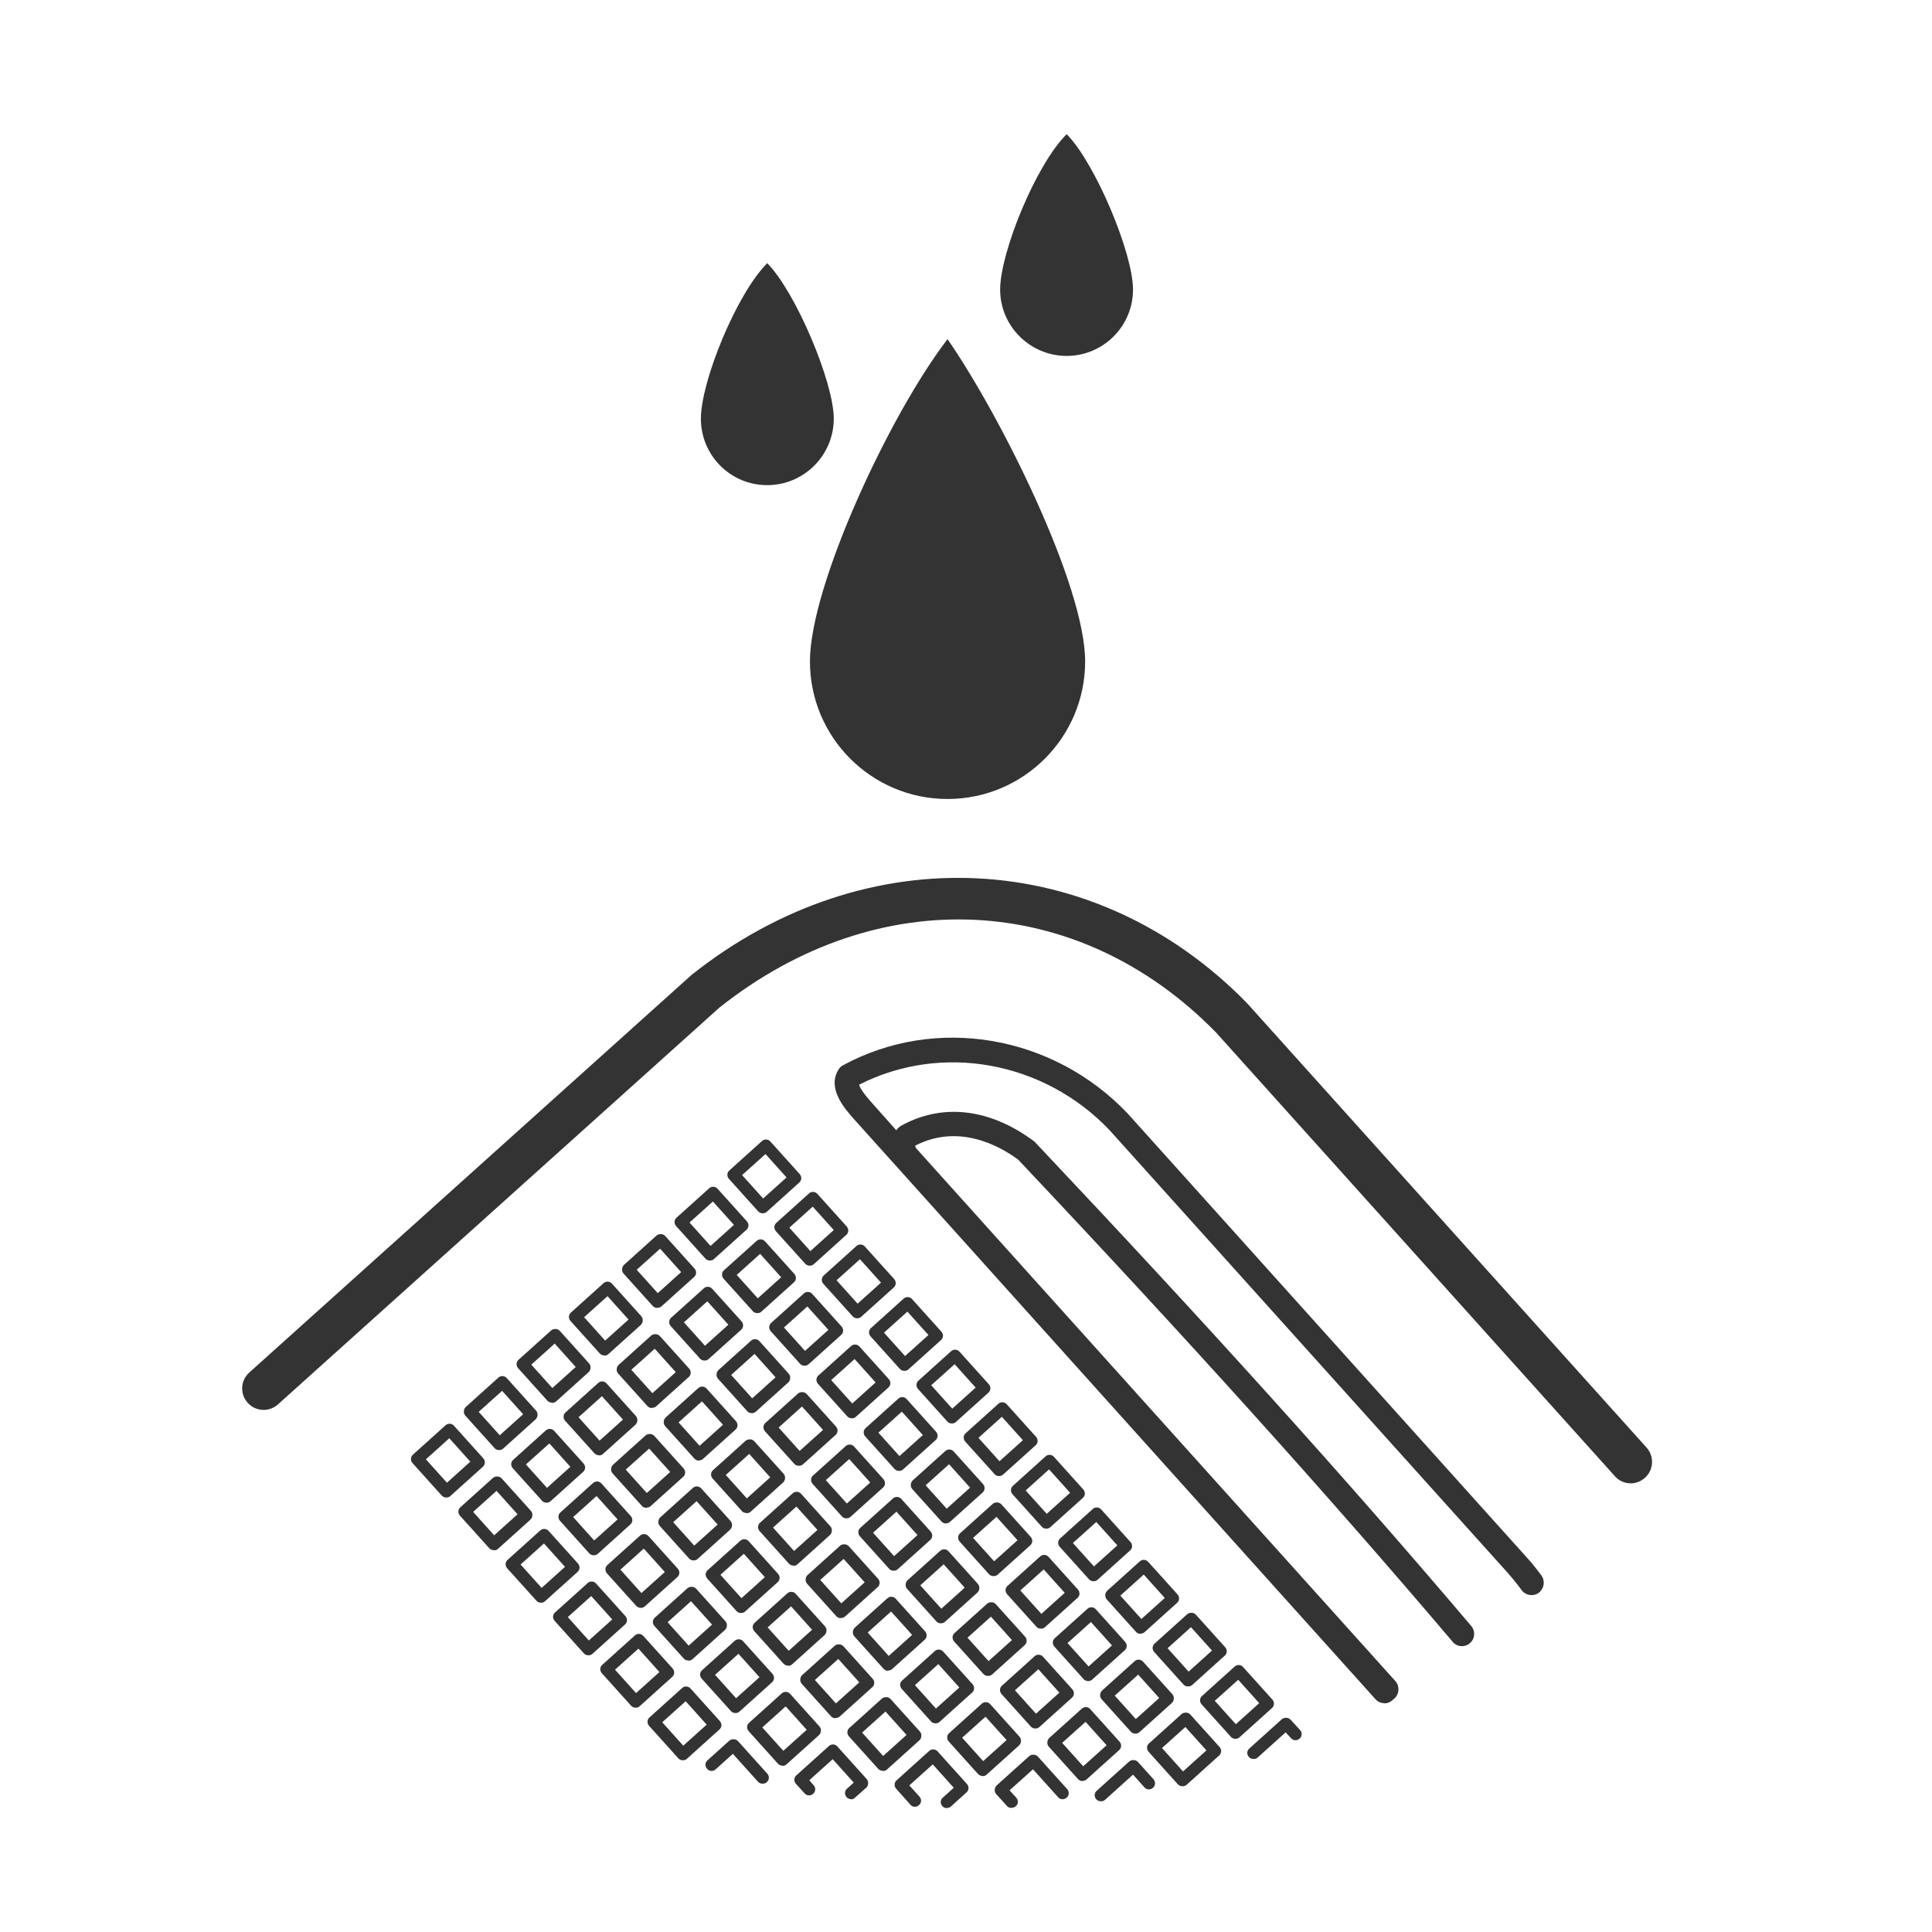
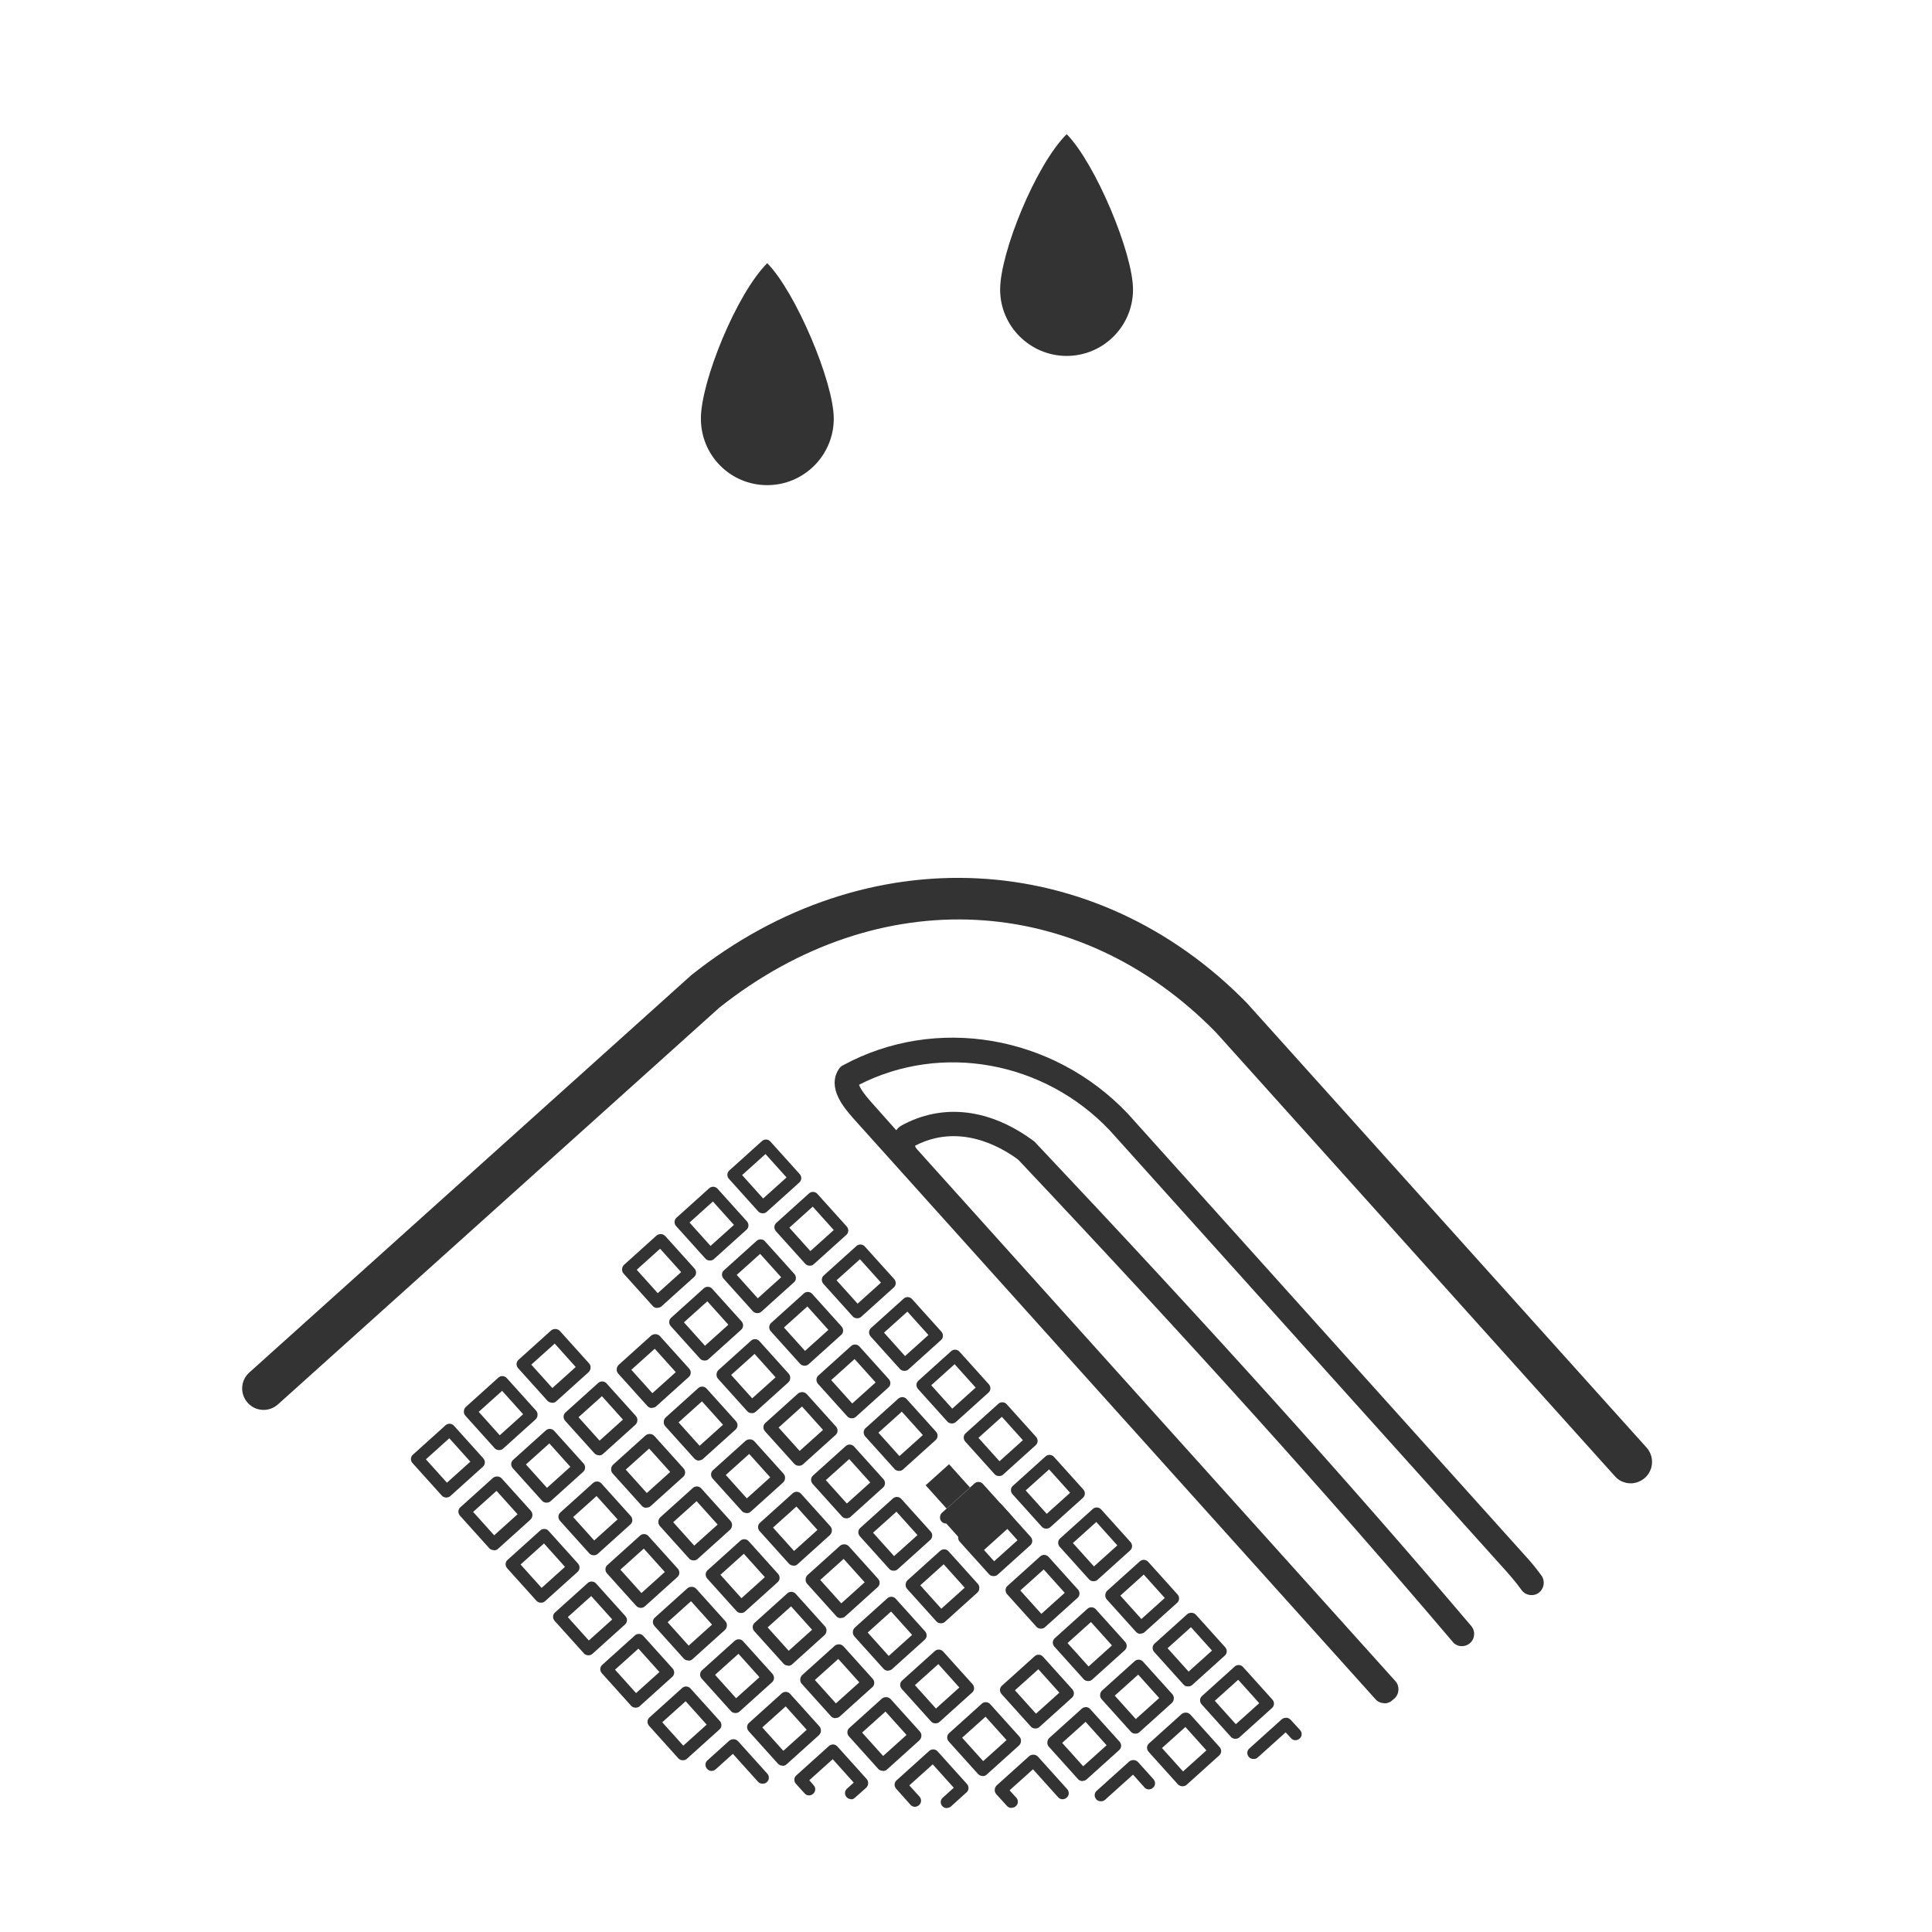
<svg xmlns="http://www.w3.org/2000/svg" viewBox="0 0 90 90" id="Pictos_N">
-   <path style="fill:#333;" d="M50.55,30.81c0,3.54-2.87,6.41-6.41,6.41s-6.41-2.87-6.41-6.41,3.74-11.55,6.41-15.01c2.48,3.58,6.41,11.47,6.41,15.01" />
  <path style="fill:#333;" d="M38.84,19.5c0,1.71-1.39,3.1-3.1,3.1s-3.09-1.38-3.09-3.1,1.65-5.8,3.09-7.24c1.32,1.33,3.1,5.54,3.1,7.24" />
  <path style="fill:#333;" d="M52.78,13.49c0,1.71-1.39,3.09-3.09,3.09s-3.1-1.38-3.1-3.09,1.65-5.8,3.1-7.24c1.32,1.33,3.09,5.53,3.09,7.24" />
  <path style="fill:#333;" d="M64.49,79.34c-.16,0-.31-.06-.42-.19l-24.3-27.03c-.44-.5-1.26-1.43-.7-2.31.05-.08.12-.15.21-.19,4.32-2.34,9.77-1.41,13.25,2.25l18.51,20.59c.27.29.53.61.77.94.18.26.12.61-.13.8-.25.18-.61.13-.8-.13-.21-.29-.44-.57-.68-.84l-18.51-20.58c-3.06-3.22-7.83-4.08-11.67-2.12.03.12.17.37.6.85l1.13,1.27s.04-.05.06-.07c.04-.05.1-.09.15-.13,1.94-1.08,4.16-.82,6.23.73,8.09,8.57,14.54,15.72,20.35,22.57.2.24.17.6-.07.8-.24.2-.6.18-.8-.07-5.8-6.83-12.23-13.97-20.24-22.46-.89-.66-2.79-1.69-4.8-.65,0,.04.02.09.1.18l22.27,24.76c.21.23.19.6-.04.81-.01.01-.03.03-.05.04-.01.01-.03.03-.04.04-.11.1-.25.15-.38.15Z" />
  <path style="fill:#333;" d="M35.53,56.52c-.08,0-.16-.03-.21-.09l-1.36-1.51c-.11-.12-.1-.3.02-.4l1.51-1.36c.11-.11.3-.1.4.02l1.36,1.51c.11.12.1.3-.02.4l-1.51,1.36c-.05.05-.12.07-.19.07ZM34.57,54.74l.98,1.09,1.09-.98-.98-1.09-1.09.98Z" />
  <path style="fill:#333;" d="M33.07,58.72c-.08,0-.16-.03-.21-.09l-1.36-1.51c-.11-.12-.1-.3.02-.4l1.51-1.36c.11-.11.3-.1.4.02l1.36,1.51c.11.12.1.3-.02.4l-1.51,1.36c-.05.05-.12.07-.19.07ZM32.12,56.95l.98,1.09,1.09-.98-.98-1.09-1.09.98Z" />
  <path style="fill:#333;" d="M30.62,60.93c-.08,0-.16-.03-.21-.09l-1.36-1.51c-.05-.06-.08-.13-.07-.21,0-.08.04-.15.09-.2l1.51-1.36c.06-.05.12-.07.21-.07.08,0,.15.04.2.09l1.36,1.51c.11.12.1.3-.02.4l-1.51,1.36c-.05.05-.12.07-.19.07ZM29.66,59.15l.98,1.09,1.09-.98-.98-1.09-1.09.98Z" />
-   <path style="fill:#333;" d="M28.16,63.14h-.02c-.08,0-.15-.04-.2-.09l-1.36-1.51c-.11-.12-.1-.3.02-.4l1.51-1.36c.11-.11.3-.1.4.02l1.36,1.51c.05.06.08.13.07.21,0,.08-.04.15-.09.2l-1.51,1.36c-.05.05-.12.07-.19.07ZM27.21,61.36l.98,1.09,1.09-.98-.98-1.09-1.09.98Z" />
  <path style="fill:#333;" d="M25.71,65.34c-.08,0-.16-.03-.21-.09l-1.36-1.51c-.11-.12-.1-.3.02-.4l1.51-1.36c.06-.05.12-.07.21-.07.08,0,.15.04.2.09l1.36,1.51c.05.06.08.13.07.21,0,.08-.04.15-.09.2l-1.51,1.36c-.05.05-.12.07-.19.07ZM24.75,63.57l.98,1.09,1.09-.98-.98-1.09-1.09.98Z" />
  <path style="fill:#333;" d="M23.25,67.55c-.08,0-.16-.03-.21-.09l-1.36-1.51c-.05-.06-.08-.13-.07-.21,0-.08.04-.15.09-.2l1.51-1.36c.11-.11.3-.1.4.02l1.36,1.51c.05.06.08.13.07.21,0,.08-.04.15-.09.2l-1.51,1.36c-.05.05-.12.07-.19.07ZM22.3,65.77l.98,1.09,1.09-.98-.98-1.09-1.09.98Z" />
  <path style="fill:#333;" d="M20.8,69.76h-.02c-.08,0-.15-.04-.2-.09l-1.36-1.51c-.11-.12-.1-.3.02-.4l1.51-1.36c.11-.11.3-.1.4.02l1.36,1.51c.11.12.1.3-.02.4l-1.51,1.36c-.05.05-.12.07-.19.07ZM19.84,67.98l.98,1.09,1.09-.98-.98-1.09-1.09.98Z" />
  <path style="fill:#333;" d="M37.73,58.96h-.02c-.08,0-.15-.04-.2-.09l-1.36-1.51c-.11-.12-.1-.3.02-.4l1.51-1.36c.11-.11.3-.1.4.02l1.36,1.51c.11.12.1.3-.02.4l-1.51,1.36c-.05.05-.12.07-.19.07ZM36.77,57.19l.98,1.09,1.09-.98-.98-1.09-1.09.98Z" />
  <path style="fill:#333;" d="M35.28,61.17c-.08,0-.16-.03-.21-.09l-1.36-1.51c-.11-.12-.1-.3.02-.4l1.51-1.36c.12-.11.3-.1.4.02l1.36,1.51c.11.12.1.3-.02.4l-1.51,1.36c-.05.05-.12.07-.19.07ZM34.32,59.39l.98,1.09,1.09-.98-.98-1.09-1.09.98Z" />
  <path style="fill:#333;" d="M32.82,63.38c-.08,0-.16-.03-.21-.09l-1.36-1.51c-.11-.12-.1-.3.02-.4l1.51-1.36c.11-.11.3-.1.4.02l1.36,1.51c.11.12.1.3-.02.4l-1.51,1.36c-.05.05-.12.07-.19.07ZM31.86,61.6l.98,1.09,1.09-.98-.98-1.09-1.09.98Z" />
  <path style="fill:#333;" d="M30.37,65.59c-.08,0-.16-.03-.21-.09l-1.36-1.51c-.05-.06-.08-.13-.07-.21,0-.08.04-.15.09-.2l1.51-1.36c.06-.05.12-.07.21-.07.08,0,.15.04.2.09l1.36,1.51c.11.12.1.3-.02.4l-1.51,1.36c-.05.05-.12.07-.19.07ZM29.41,63.81l.98,1.09,1.09-.98-.98-1.09-1.09.98Z" />
  <path style="fill:#333;" d="M27.91,67.79h-.02c-.08,0-.15-.04-.2-.09l-1.36-1.51c-.11-.12-.1-.3.02-.4l1.51-1.36c.11-.11.3-.1.4.02l1.36,1.51c.05.06.08.13.07.21,0,.08-.04.15-.09.2l-1.51,1.36c-.05.05-.12.07-.19.07ZM26.95,66.02l.98,1.09,1.09-.98-.98-1.09-1.09.98Z" />
  <path style="fill:#333;" d="M25.46,70c-.08,0-.16-.03-.21-.09l-1.36-1.51c-.11-.12-.1-.3.02-.4l1.51-1.36c.11-.11.3-.1.4.02l1.36,1.51c.11.12.1.3-.02.4l-1.51,1.36c-.05.05-.12.07-.19.07ZM24.5,68.22l.98,1.09,1.09-.98-.98-1.09-1.09.98Z" />
  <path style="fill:#333;" d="M23,72.21c-.08,0-.16-.03-.21-.09l-1.36-1.51c-.11-.12-.1-.3.02-.4l1.51-1.36c.06-.05.12-.07.21-.07.08,0,.15.04.2.09l1.36,1.51c.05.06.08.13.07.21,0,.08-.04.15-.09.2l-1.51,1.36c-.05.05-.12.07-.19.07ZM22.04,70.43l.98,1.09,1.09-.98-.98-1.09-1.09.98Z" />
  <path style="fill:#333;" d="M39.93,61.41c-.08,0-.16-.03-.21-.09l-1.36-1.51c-.11-.12-.1-.3.02-.4l1.51-1.36c.11-.11.3-.1.4.02l1.36,1.51c.11.12.1.3-.02.4l-1.51,1.36c-.05.05-.12.07-.19.07ZM38.97,59.64l.98,1.09,1.09-.98-.98-1.09-1.09.98Z" />
  <path style="fill:#333;" d="M37.48,63.62c-.08,0-.16-.03-.21-.09l-1.36-1.51c-.11-.12-.1-.3.02-.4l1.51-1.36c.11-.11.3-.1.4.02l1.36,1.51c.11.12.1.3-.02.4l-1.51,1.36c-.05.05-.12.07-.19.07ZM36.52,61.84l.98,1.09,1.09-.98-.98-1.09-1.09.98Z" />
  <path style="fill:#333;" d="M35.02,65.83c-.08,0-.16-.03-.21-.09l-1.36-1.51c-.05-.06-.08-.13-.07-.21,0-.08.04-.15.09-.2l1.51-1.36c.11-.11.3-.1.4.02l1.36,1.51c.05.06.08.13.07.21,0,.08-.04.15-.09.2l-1.51,1.36c-.05.05-.12.07-.19.07ZM34.06,64.05l.98,1.09,1.09-.98-.98-1.09-1.09.98Z" />
  <path style="fill:#333;" d="M32.57,68.04h-.02c-.08,0-.15-.04-.2-.09l-1.36-1.51c-.05-.06-.08-.13-.07-.21,0-.08.04-.15.09-.2l1.51-1.36c.11-.11.3-.1.4.02l1.36,1.51c.11.12.1.3-.02.4l-1.51,1.36c-.05.05-.12.07-.19.07ZM31.61,66.26l.98,1.09,1.09-.98-.98-1.09-1.09.98Z" />
  <path style="fill:#333;" d="M30.11,70.24c-.08,0-.16-.03-.21-.09l-1.36-1.51c-.05-.06-.08-.13-.07-.21,0-.08.04-.15.09-.2l1.51-1.36c.06-.05.12-.07.21-.07.08,0,.15.04.2.09l1.36,1.51c.11.12.1.3-.02.4l-1.51,1.36c-.05.05-.12.07-.19.07ZM29.15,68.46l.98,1.09,1.09-.98-.98-1.09-1.09.98Z" />
  <path style="fill:#333;" d="M27.66,72.45c-.08,0-.16-.03-.21-.09l-1.36-1.51c-.11-.12-.1-.3.02-.4l1.51-1.36c.12-.11.3-.1.4.02l1.36,1.51c.11.12.1.3-.02.4l-1.51,1.36c-.05.05-.12.07-.19.07ZM26.7,70.67l.98,1.09,1.09-.98-.98-1.09-1.09.98Z" />
  <path style="fill:#333;" d="M25.2,74.66c-.08,0-.16-.03-.21-.09l-1.36-1.51c-.11-.12-.1-.3.02-.4l1.51-1.36c.11-.11.3-.1.4.02l1.36,1.51c.11.12.1.3-.02.4l-1.51,1.36c-.05.05-.12.07-.19.07ZM24.25,72.88l.98,1.09,1.09-.98-.98-1.09-1.09.98Z" />
  <path style="fill:#333;" d="M42.13,63.86c-.08,0-.16-.03-.21-.09l-1.36-1.51c-.11-.12-.1-.3.02-.4l1.51-1.36c.11-.11.3-.1.4.02l1.36,1.51c.11.12.1.3-.02.4l-1.51,1.36c-.05.05-.12.07-.19.07ZM41.18,62.08l.98,1.09,1.09-.98-.98-1.09-1.09.98Z" />
  <path style="fill:#333;" d="M39.68,66.07c-.08,0-.16-.03-.21-.09l-1.36-1.51c-.11-.12-.1-.3.02-.4l1.51-1.36c.11-.11.3-.1.4.02l1.36,1.51c.11.12.1.3-.02.4l-1.51,1.36c-.05.05-.12.07-.19.07ZM38.72,64.29l.98,1.09,1.09-.98-.98-1.09-1.09.98Z" />
  <path style="fill:#333;" d="M37.22,68.28h-.02c-.08,0-.15-.04-.2-.09l-1.36-1.51c-.11-.12-.1-.3.02-.4l1.51-1.36c.06-.05.12-.07.21-.07.08,0,.15.04.2.09l1.36,1.51c.11.12.1.3-.02.4l-1.51,1.36c-.05.05-.12.07-.19.07ZM36.27,66.5l.98,1.09,1.09-.98-.98-1.09-1.09.98Z" />
  <path style="fill:#333;" d="M34.77,70.48c-.08,0-.16-.03-.21-.09l-1.36-1.51c-.11-.12-.1-.3.02-.4l1.51-1.36c.06-.05.12-.07.21-.07.08,0,.15.04.2.09l1.36,1.51c.05.06.08.13.07.21,0,.08-.04.15-.09.2l-1.51,1.36c-.05.05-.12.07-.19.07ZM33.81,68.71l.98,1.09,1.09-.98-.98-1.09-1.09.98Z" />
  <path style="fill:#333;" d="M32.31,72.69c-.08,0-.16-.03-.21-.09l-1.36-1.51c-.05-.06-.08-.13-.07-.21,0-.08.04-.15.09-.2l1.51-1.36c.11-.11.3-.1.4.02l1.36,1.51c.05.06.08.13.07.21,0,.08-.04.15-.09.2l-1.51,1.36c-.05.05-.12.07-.19.07ZM31.36,70.91l.98,1.09,1.09-.98-.98-1.09-1.09.98Z" />
  <path style="fill:#333;" d="M29.86,74.9h-.02c-.08,0-.15-.04-.2-.09l-1.36-1.51c-.11-.12-.1-.3.02-.4l1.51-1.36c.11-.11.3-.1.4.02l1.36,1.51c.11.12.1.3-.02.4l-1.51,1.36c-.05.05-.12.07-.19.07ZM28.9,73.12l.98,1.09,1.09-.98-.98-1.09-1.09.98Z" />
  <path style="fill:#333;" d="M27.41,77.11c-.08,0-.16-.03-.21-.09l-1.36-1.51c-.11-.12-.1-.3.02-.4l1.51-1.36c.11-.11.3-.1.4.02l1.36,1.51c.11.12.1.3-.02.4l-1.51,1.36c-.05.05-.12.07-.19.07ZM26.45,75.33l.98,1.09,1.09-.98-.98-1.09-1.09.98Z" />
  <path style="fill:#333;" d="M44.34,66.31c-.08,0-.16-.03-.21-.09l-1.36-1.51c-.11-.12-.1-.3.02-.4l1.51-1.36c.11-.11.3-.1.4.02l1.36,1.51c.11.12.1.3-.02.4l-1.51,1.36c-.05.05-.12.07-.19.07ZM43.38,64.53l.98,1.09,1.09-.98-.98-1.09-1.09.98Z" />
  <path style="fill:#333;" d="M41.88,68.52c-.08,0-.16-.03-.21-.09l-1.36-1.51c-.11-.12-.1-.3.02-.4l1.51-1.36c.12-.11.3-.1.4.02l1.36,1.51c.11.12.1.3-.02.4l-1.51,1.36c-.05.05-.12.07-.19.07ZM40.92,66.74l.98,1.09,1.09-.98-.98-1.09-1.09.98Z" />
  <path style="fill:#333;" d="M39.43,70.73c-.08,0-.16-.03-.21-.09l-1.36-1.51c-.11-.12-.1-.3.02-.4l1.51-1.36c.11-.11.3-.1.4.02l1.36,1.51c.11.12.1.3-.02.4l-1.51,1.36c-.05.05-.12.07-.19.07ZM38.47,68.95l.98,1.09,1.09-.98-.98-1.09-1.09.98Z" />
  <path style="fill:#333;" d="M36.97,72.93h-.02c-.08,0-.15-.04-.2-.09l-1.36-1.51c-.11-.12-.1-.3.02-.4l1.51-1.36c.11-.11.3-.1.4.02l1.36,1.51c.05.06.08.13.07.21,0,.08-.04.15-.09.2l-1.51,1.36c-.05.05-.12.07-.19.07ZM36.01,71.16l.98,1.09,1.09-.98-.98-1.09-1.09.98Z" />
  <path style="fill:#333;" d="M34.52,75.14c-.08,0-.16-.03-.21-.09l-1.36-1.51c-.11-.12-.1-.3.02-.4l1.51-1.36c.11-.11.3-.1.4.02l1.36,1.51c.11.12.1.3-.02.4l-1.51,1.36c-.05.05-.12.07-.19.07ZM33.56,73.36l.98,1.09,1.09-.98-.98-1.09-1.09.98Z" />
  <path style="fill:#333;" d="M32.06,77.35c-.08,0-.16-.03-.21-.09l-1.36-1.51c-.11-.12-.1-.3.02-.4l1.51-1.36c.06-.05.12-.07.21-.07.08,0,.15.04.2.09l1.36,1.51c.05.06.08.13.07.21,0,.08-.04.15-.09.2l-1.51,1.36c-.05.05-.12.07-.19.07ZM31.1,75.57l.98,1.09,1.09-.98-.98-1.09-1.09.98Z" />
  <path style="fill:#333;" d="M29.61,79.55c-.08,0-.16-.03-.21-.09l-1.36-1.51c-.11-.12-.1-.3.02-.4l1.51-1.36c.11-.11.3-.1.4.02l1.36,1.51c.11.12.1.3-.02.4l-1.51,1.36c-.05.05-.12.07-.19.07ZM28.65,77.78l.98,1.09,1.09-.98-.98-1.09-1.09.98Z" />
  <path style="fill:#333;" d="M46.54,68.76c-.08,0-.16-.03-.21-.09l-1.36-1.51c-.11-.12-.1-.3.02-.4l1.51-1.36c.11-.11.3-.1.4.02l1.36,1.51c.11.12.1.3-.02.4l-1.51,1.36c-.05.05-.12.07-.19.07ZM45.58,66.98l.98,1.09,1.09-.98-.98-1.09-1.09.98Z" />
-   <path style="fill:#333;" d="M44.08,70.97h-.02c-.08,0-.15-.04-.2-.09l-1.36-1.51c-.05-.06-.08-.13-.07-.21,0-.08.04-.15.09-.2l1.51-1.36c.11-.11.3-.1.4.02l1.36,1.51c.11.12.1.3-.02.4l-1.51,1.36c-.05.05-.12.07-.19.07ZM43.12,69.19l.98,1.09,1.09-.98-.98-1.09-1.09.98Z" />
+   <path style="fill:#333;" d="M44.08,70.97h-.02c-.08,0-.15-.04-.2-.09c-.05-.06-.08-.13-.07-.21,0-.08.04-.15.09-.2l1.51-1.36c.11-.11.3-.1.4.02l1.36,1.51c.11.12.1.3-.02.4l-1.51,1.36c-.05.05-.12.07-.19.07ZM43.12,69.19l.98,1.09,1.09-.98-.98-1.09-1.09.98Z" />
  <path style="fill:#333;" d="M41.63,73.17c-.08,0-.16-.03-.21-.09l-1.36-1.51c-.11-.12-.1-.3.02-.4l1.51-1.36c.11-.11.3-.1.4.02l1.36,1.51c.11.12.1.3-.02.4l-1.51,1.36c-.05.05-.12.07-.19.07ZM40.67,71.4l.98,1.09,1.09-.98-.98-1.09-1.09.98Z" />
  <path style="fill:#333;" d="M39.17,75.38c-.08,0-.16-.03-.21-.09l-1.36-1.51c-.05-.06-.08-.13-.07-.21,0-.08.04-.15.09-.2l1.51-1.36c.06-.05.12-.07.21-.07.08,0,.15.04.2.09l1.36,1.51c.11.12.1.3-.02.4l-1.51,1.36c-.05.05-.12.07-.19.07ZM38.21,73.6l.98,1.09,1.09-.98-.98-1.09-1.09.98Z" />
  <path style="fill:#333;" d="M36.72,77.59h-.02c-.08,0-.15-.04-.2-.09l-1.36-1.51c-.11-.12-.1-.3.02-.4l1.51-1.36c.11-.11.3-.1.4.02l1.36,1.51c.05.06.08.13.07.21,0,.08-.04.15-.09.2l-1.51,1.36c-.05.05-.12.07-.19.07ZM35.76,75.81l.98,1.09,1.09-.98-.98-1.09-1.09.98Z" />
  <path style="fill:#333;" d="M34.26,79.8c-.08,0-.16-.03-.21-.09l-1.36-1.51c-.11-.12-.1-.3.02-.4l1.51-1.36c.12-.11.3-.1.4.02l1.36,1.51c.11.12.1.3-.02.4l-1.51,1.36c-.05.05-.12.07-.19.07ZM33.31,78.02l.98,1.09,1.09-.98-.98-1.09-1.09.98Z" />
  <path style="fill:#333;" d="M31.81,82c-.08,0-.16-.03-.21-.09l-1.36-1.51c-.11-.12-.1-.3.02-.4l1.51-1.36c.11-.11.3-.1.4.02l1.36,1.51c.11.12.1.3-.02.4l-1.51,1.36c-.05.05-.12.07-.19.07ZM30.85,80.23l.98,1.09,1.09-.98-.98-1.09-1.09.98Z" />
  <path style="fill:#333;" d="M48.74,71.21c-.08,0-.16-.03-.21-.09l-1.36-1.51c-.11-.12-.1-.3.02-.4l1.51-1.36c.11-.11.3-.1.4.02l1.36,1.51c.11.12.1.3-.02.4l-1.51,1.36c-.05.05-.12.07-.19.07ZM47.78,69.43l.98,1.09,1.09-.98-.98-1.09-1.09.98Z" />
  <path style="fill:#333;" d="M46.28,73.42c-.08,0-.16-.03-.21-.09l-1.36-1.51c-.11-.12-.1-.3.02-.4l1.51-1.36c.05-.05.13-.07.21-.07.08,0,.15.04.2.09l1.36,1.51c.11.12.1.3-.02.4l-1.51,1.36c-.05.05-.12.07-.19.07ZM45.33,71.64l.98,1.09,1.09-.98-.98-1.09-1.09.98Z" />
  <path style="fill:#333;" d="M43.83,75.62c-.08,0-.16-.03-.21-.09l-1.36-1.51c-.05-.06-.08-.13-.07-.21,0-.08.04-.15.09-.2l1.51-1.36c.12-.11.3-.1.4.02l1.36,1.51c.05.06.08.13.07.21,0,.08-.04.15-.09.2l-1.51,1.36c-.05.05-.12.07-.19.07ZM42.87,73.85l.98,1.09,1.09-.98-.98-1.09-1.09.98Z" />
  <path style="fill:#333;" d="M41.38,77.83h-.02c-.08,0-.15-.04-.2-.09l-1.36-1.51c-.05-.06-.08-.13-.07-.21,0-.08.04-.15.09-.2l1.51-1.36c.11-.11.3-.1.4.02l1.36,1.51c.11.12.1.3-.02.4l-1.51,1.36c-.05.05-.12.07-.19.07ZM40.42,76.05l.98,1.09,1.09-.98-.98-1.09-1.09.98Z" />
  <path style="fill:#333;" d="M38.92,80.04c-.08,0-.16-.03-.21-.09l-1.36-1.51c-.05-.06-.08-.13-.07-.21,0-.08.04-.15.09-.2l1.51-1.36c.06-.05.12-.07.21-.07.08,0,.15.04.2.09l1.36,1.51c.11.12.1.3-.02.4l-1.51,1.36c-.05.05-.12.07-.19.07ZM37.96,78.26l.98,1.09,1.09-.98-.98-1.09-1.09.98Z" />
  <path style="fill:#333;" d="M36.46,82.25h-.02c-.08,0-.15-.04-.2-.09l-1.36-1.51c-.11-.12-.1-.3.02-.4l1.51-1.36c.11-.11.3-.1.4.02l1.36,1.51c.05.06.08.13.07.21,0,.08-.04.15-.09.2l-1.51,1.36c-.05.05-.12.07-.19.07ZM35.51,80.47l.98,1.09,1.09-.98-.98-1.09-1.09.98Z" />
  <path style="fill:#333;" d="M35.52,83.09c-.08,0-.16-.03-.21-.09l-1.17-1.3-.8.72c-.12.11-.3.1-.4-.02-.11-.12-.1-.3.02-.4l1.01-.91c.06-.05.13-.07.21-.07.08,0,.15.04.2.09l1.36,1.51c.11.12.1.3-.02.4-.05.05-.12.07-.19.07Z" />
  <path style="fill:#333;" d="M50.94,73.66c-.08,0-.16-.03-.21-.09l-1.36-1.51c-.11-.12-.1-.3.02-.4l1.51-1.36c.11-.11.3-.1.4.02l1.36,1.51c.11.12.1.3-.02.4l-1.51,1.36c-.05.05-.12.07-.19.07ZM49.98,71.88l.98,1.09,1.09-.98-.98-1.09-1.09.98Z" />
  <path style="fill:#333;" d="M48.49,75.87c-.08,0-.16-.03-.21-.09l-1.36-1.51c-.11-.12-.1-.3.02-.4l1.51-1.36c.11-.11.3-.1.4.02l1.36,1.51c.11.12.1.3-.02.4l-1.51,1.36c-.05.05-.12.07-.19.07ZM47.53,74.09l.98,1.09,1.09-.98-.98-1.09-1.09.98Z" />
-   <path style="fill:#333;" d="M46.03,78.07h-.02c-.08,0-.15-.04-.2-.09l-1.36-1.51c-.11-.12-.1-.3.02-.4l1.51-1.36c.06-.05.12-.07.21-.07.08,0,.15.04.2.09l1.36,1.51c.11.12.1.3-.02.4l-1.51,1.36c-.05.05-.12.07-.19.07ZM45.07,76.29l.98,1.09,1.09-.98-.98-1.09-1.09.98Z" />
  <path style="fill:#333;" d="M43.58,80.28c-.08,0-.16-.03-.21-.09l-1.36-1.51c-.11-.12-.1-.3.02-.4l1.51-1.36c.11-.11.3-.1.4.02l1.36,1.51c.11.12.1.3-.02.4l-1.51,1.36c-.05.05-.12.07-.19.07ZM42.62,78.5l.98,1.09,1.09-.98-.98-1.09-1.09.98Z" />
  <path style="fill:#333;" d="M41.12,82.49c-.08,0-.16-.03-.21-.09l-1.36-1.51c-.11-.12-.1-.3.02-.4l1.51-1.36c.06-.05.12-.07.21-.07.08,0,.15.04.2.09l1.36,1.51c.05.06.08.13.07.21,0,.08-.04.15-.09.2l-1.51,1.36c-.05.05-.12.07-.19.07ZM40.16,80.71l.98,1.09,1.09-.98-.98-1.09-1.09.98Z" />
  <path style="fill:#333;" d="M39.65,83.81c-.08,0-.16-.03-.21-.09-.11-.12-.1-.3.02-.4l.31-.28-.98-1.09-1.09.98.2.23c.11.12.1.3-.02.4-.12.11-.3.1-.4-.02l-.4-.44c-.11-.12-.1-.3.02-.4l1.51-1.36c.12-.11.3-.1.4.02l1.36,1.51c.05.06.08.13.07.21,0,.08-.04.15-.09.2l-.53.47c-.05.05-.12.07-.19.07Z" />
  <path style="fill:#333;" d="M53.14,76.11h-.02c-.08,0-.15-.04-.2-.09l-1.36-1.51c-.05-.06-.08-.13-.07-.21,0-.08.04-.15.09-.2l1.51-1.36c.11-.11.3-.1.4.02l1.36,1.51c.11.12.1.3-.02.4l-1.51,1.36c-.05.05-.12.07-.19.07ZM52.19,74.33l.98,1.09,1.09-.98-.98-1.09-1.09.98Z" />
  <path style="fill:#333;" d="M50.69,78.31c-.08,0-.16-.03-.21-.09l-1.36-1.51c-.11-.12-.1-.3.02-.4l1.51-1.36c.11-.11.3-.1.4.02l1.36,1.51c.11.12.1.3-.02.4l-1.51,1.36c-.05.05-.12.07-.19.07ZM49.73,76.54l.98,1.09,1.09-.98-.98-1.09-1.09.98Z" />
  <path style="fill:#333;" d="M48.23,80.52c-.08,0-.16-.03-.21-.09l-1.36-1.51c-.11-.12-.1-.3.02-.4l1.51-1.36c.11-.11.3-.1.4.02l1.36,1.51c.11.12.1.3-.02.4l-1.51,1.36c-.05.05-.12.07-.19.07ZM47.28,78.74l.98,1.09,1.09-.98-.98-1.09-1.09.98Z" />
  <path style="fill:#333;" d="M45.78,82.73h-.02c-.08,0-.15-.04-.2-.09l-1.36-1.51c-.11-.12-.1-.3.02-.4l1.51-1.36c.11-.11.3-.1.4.02l1.36,1.51c.05.06.08.13.07.21,0,.08-.04.15-.09.2l-1.51,1.36c-.05.05-.12.07-.19.07ZM44.82,80.95l.98,1.09,1.09-.98-.98-1.09-1.09.98Z" />
  <path style="fill:#333;" d="M44.11,84.23c-.08,0-.16-.03-.21-.09-.11-.12-.1-.3.02-.4l.51-.46-.98-1.09-1.09.98.47.52c.11.12.1.3-.02.4-.12.11-.3.1-.4-.02l-.66-.74c-.11-.12-.1-.3.02-.4l1.51-1.36c.11-.11.3-.1.4.02l1.36,1.51c.11.12.1.3-.02.4l-.72.65c-.05.05-.12.07-.19.07Z" />
  <path style="fill:#333;" d="M55.34,78.56c-.08,0-.16-.03-.21-.09l-1.36-1.51c-.11-.12-.1-.3.02-.4l1.51-1.36c.06-.05.12-.07.21-.07.08,0,.15.04.2.09l1.36,1.51c.11.12.1.3-.02.4l-1.51,1.36c-.05.05-.12.07-.19.07ZM54.39,76.78l.98,1.09,1.09-.98-.98-1.09-1.09.98Z" />
  <path style="fill:#333;" d="M52.89,80.76c-.08,0-.16-.03-.21-.09l-1.36-1.51c-.05-.06-.08-.13-.07-.21,0-.08.04-.15.09-.2l1.51-1.36c.11-.11.3-.1.4.02l1.36,1.51c.05.06.08.13.07.21,0,.08-.04.15-.09.2l-1.51,1.36c-.05.05-.12.07-.19.07ZM51.93,78.99l.98,1.09,1.09-.98-.98-1.09-1.09.98Z" />
  <path style="fill:#333;" d="M50.44,82.97h-.02c-.08,0-.15-.04-.2-.09l-1.36-1.51c-.05-.06-.08-.13-.07-.21,0-.08.04-.15.09-.2l1.51-1.36c.12-.11.3-.1.4.02l1.36,1.51c.11.12.1.3-.02.4l-1.51,1.36c-.05.05-.12.07-.19.07ZM49.48,81.19l.98,1.09,1.09-.98-.98-1.09-1.09.98Z" />
  <path style="fill:#333;" d="M47.12,84.22c-.08,0-.16-.03-.21-.09l-.5-.55c-.05-.06-.08-.13-.07-.21,0-.08.04-.15.09-.2l1.51-1.36c.06-.05.12-.07.21-.07.08,0,.15.04.2.09l1.36,1.51c.11.12.1.3-.02.4-.12.11-.3.1-.4-.02l-1.17-1.3-1.09.98.31.34c.11.12.1.3-.02.4-.05.05-.12.07-.19.07Z" />
  <path style="fill:#333;" d="M57.55,81c-.08,0-.16-.03-.21-.09l-1.36-1.51c-.11-.12-.1-.3.02-.4l1.51-1.36c.11-.11.3-.1.4.02l1.36,1.51c.11.12.1.3-.02.4l-1.51,1.36c-.05.05-.12.07-.19.07ZM56.59,79.23l.98,1.09,1.09-.98-.98-1.09-1.09.98Z" />
  <path style="fill:#333;" d="M55.09,83.21h-.02c-.08,0-.15-.04-.2-.09l-1.36-1.51c-.11-.12-.1-.3.02-.4l1.51-1.36c.06-.05.12-.07.21-.07.08,0,.15.04.2.09l1.36,1.51c.11.12.1.3-.02.4l-1.51,1.36c-.05.05-.12.07-.19.07ZM54.13,81.43l.98,1.09,1.09-.98-.98-1.09-1.09.98Z" />
  <path style="fill:#333;" d="M51.28,83.91c-.08,0-.16-.03-.21-.09-.11-.12-.1-.3.02-.4l1.51-1.36c.06-.05.12-.07.21-.07.08,0,.15.04.2.09l.72.8c.11.12.1.3-.02.4-.12.11-.3.1-.4-.02l-.53-.59-1.3,1.17c-.05.05-.12.07-.19.07Z" />
  <path style="fill:#333;" d="M58.39,81.94c-.08,0-.16-.03-.21-.09-.11-.12-.1-.3.02-.4l1.51-1.36c.06-.05.14-.07.21-.07.08,0,.15.04.2.09l.44.48c.11.12.1.3-.02.4-.12.11-.3.1-.4-.02l-.25-.27-1.3,1.17c-.05.05-.12.07-.19.07Z" />
  <path style="fill:#333;" d="M75.97,69.1c-.27,0-.55-.11-.74-.33l-18.58-20.67c-6.42-6.57-15.73-7.04-23.14-1.16l-20.56,18.48c-.41.37-1.04.34-1.41-.07-.37-.41-.34-1.04.07-1.41l20.6-18.52c8.17-6.5,18.8-5.94,25.88,1.31l18.61,20.7c.37.41.34,1.04-.07,1.41-.19.17-.43.26-.67.26Z" />
</svg>